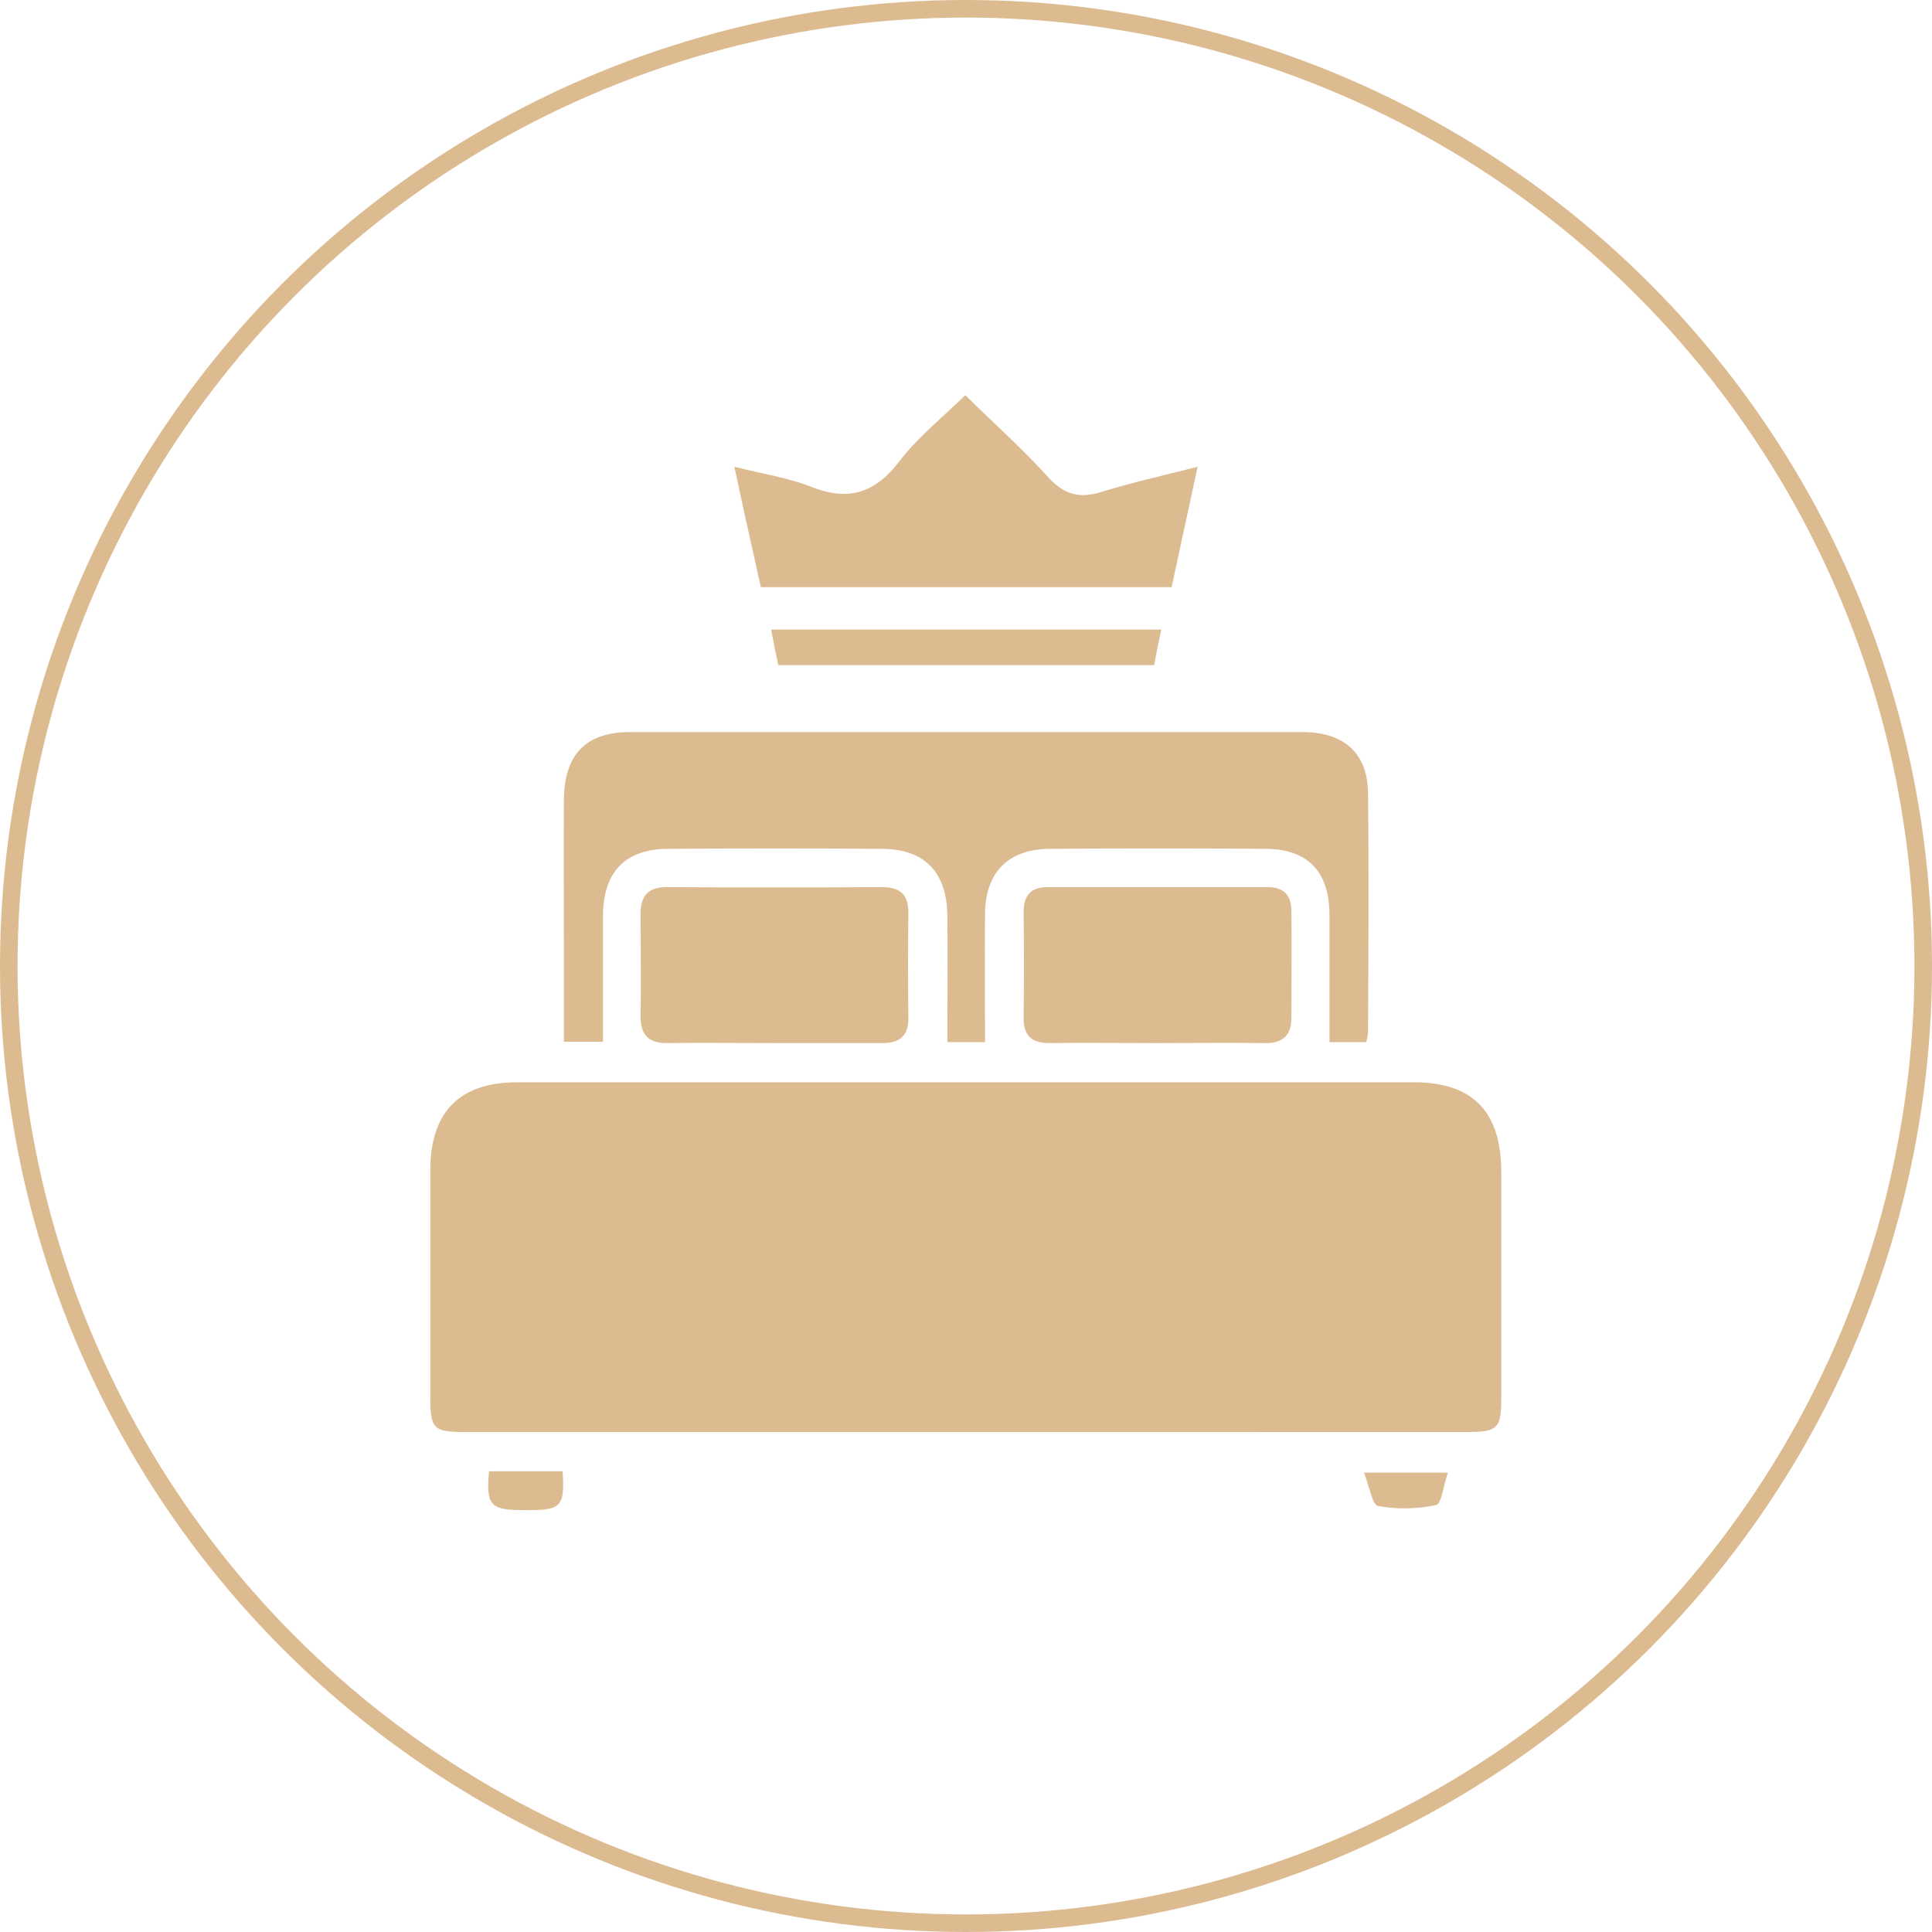
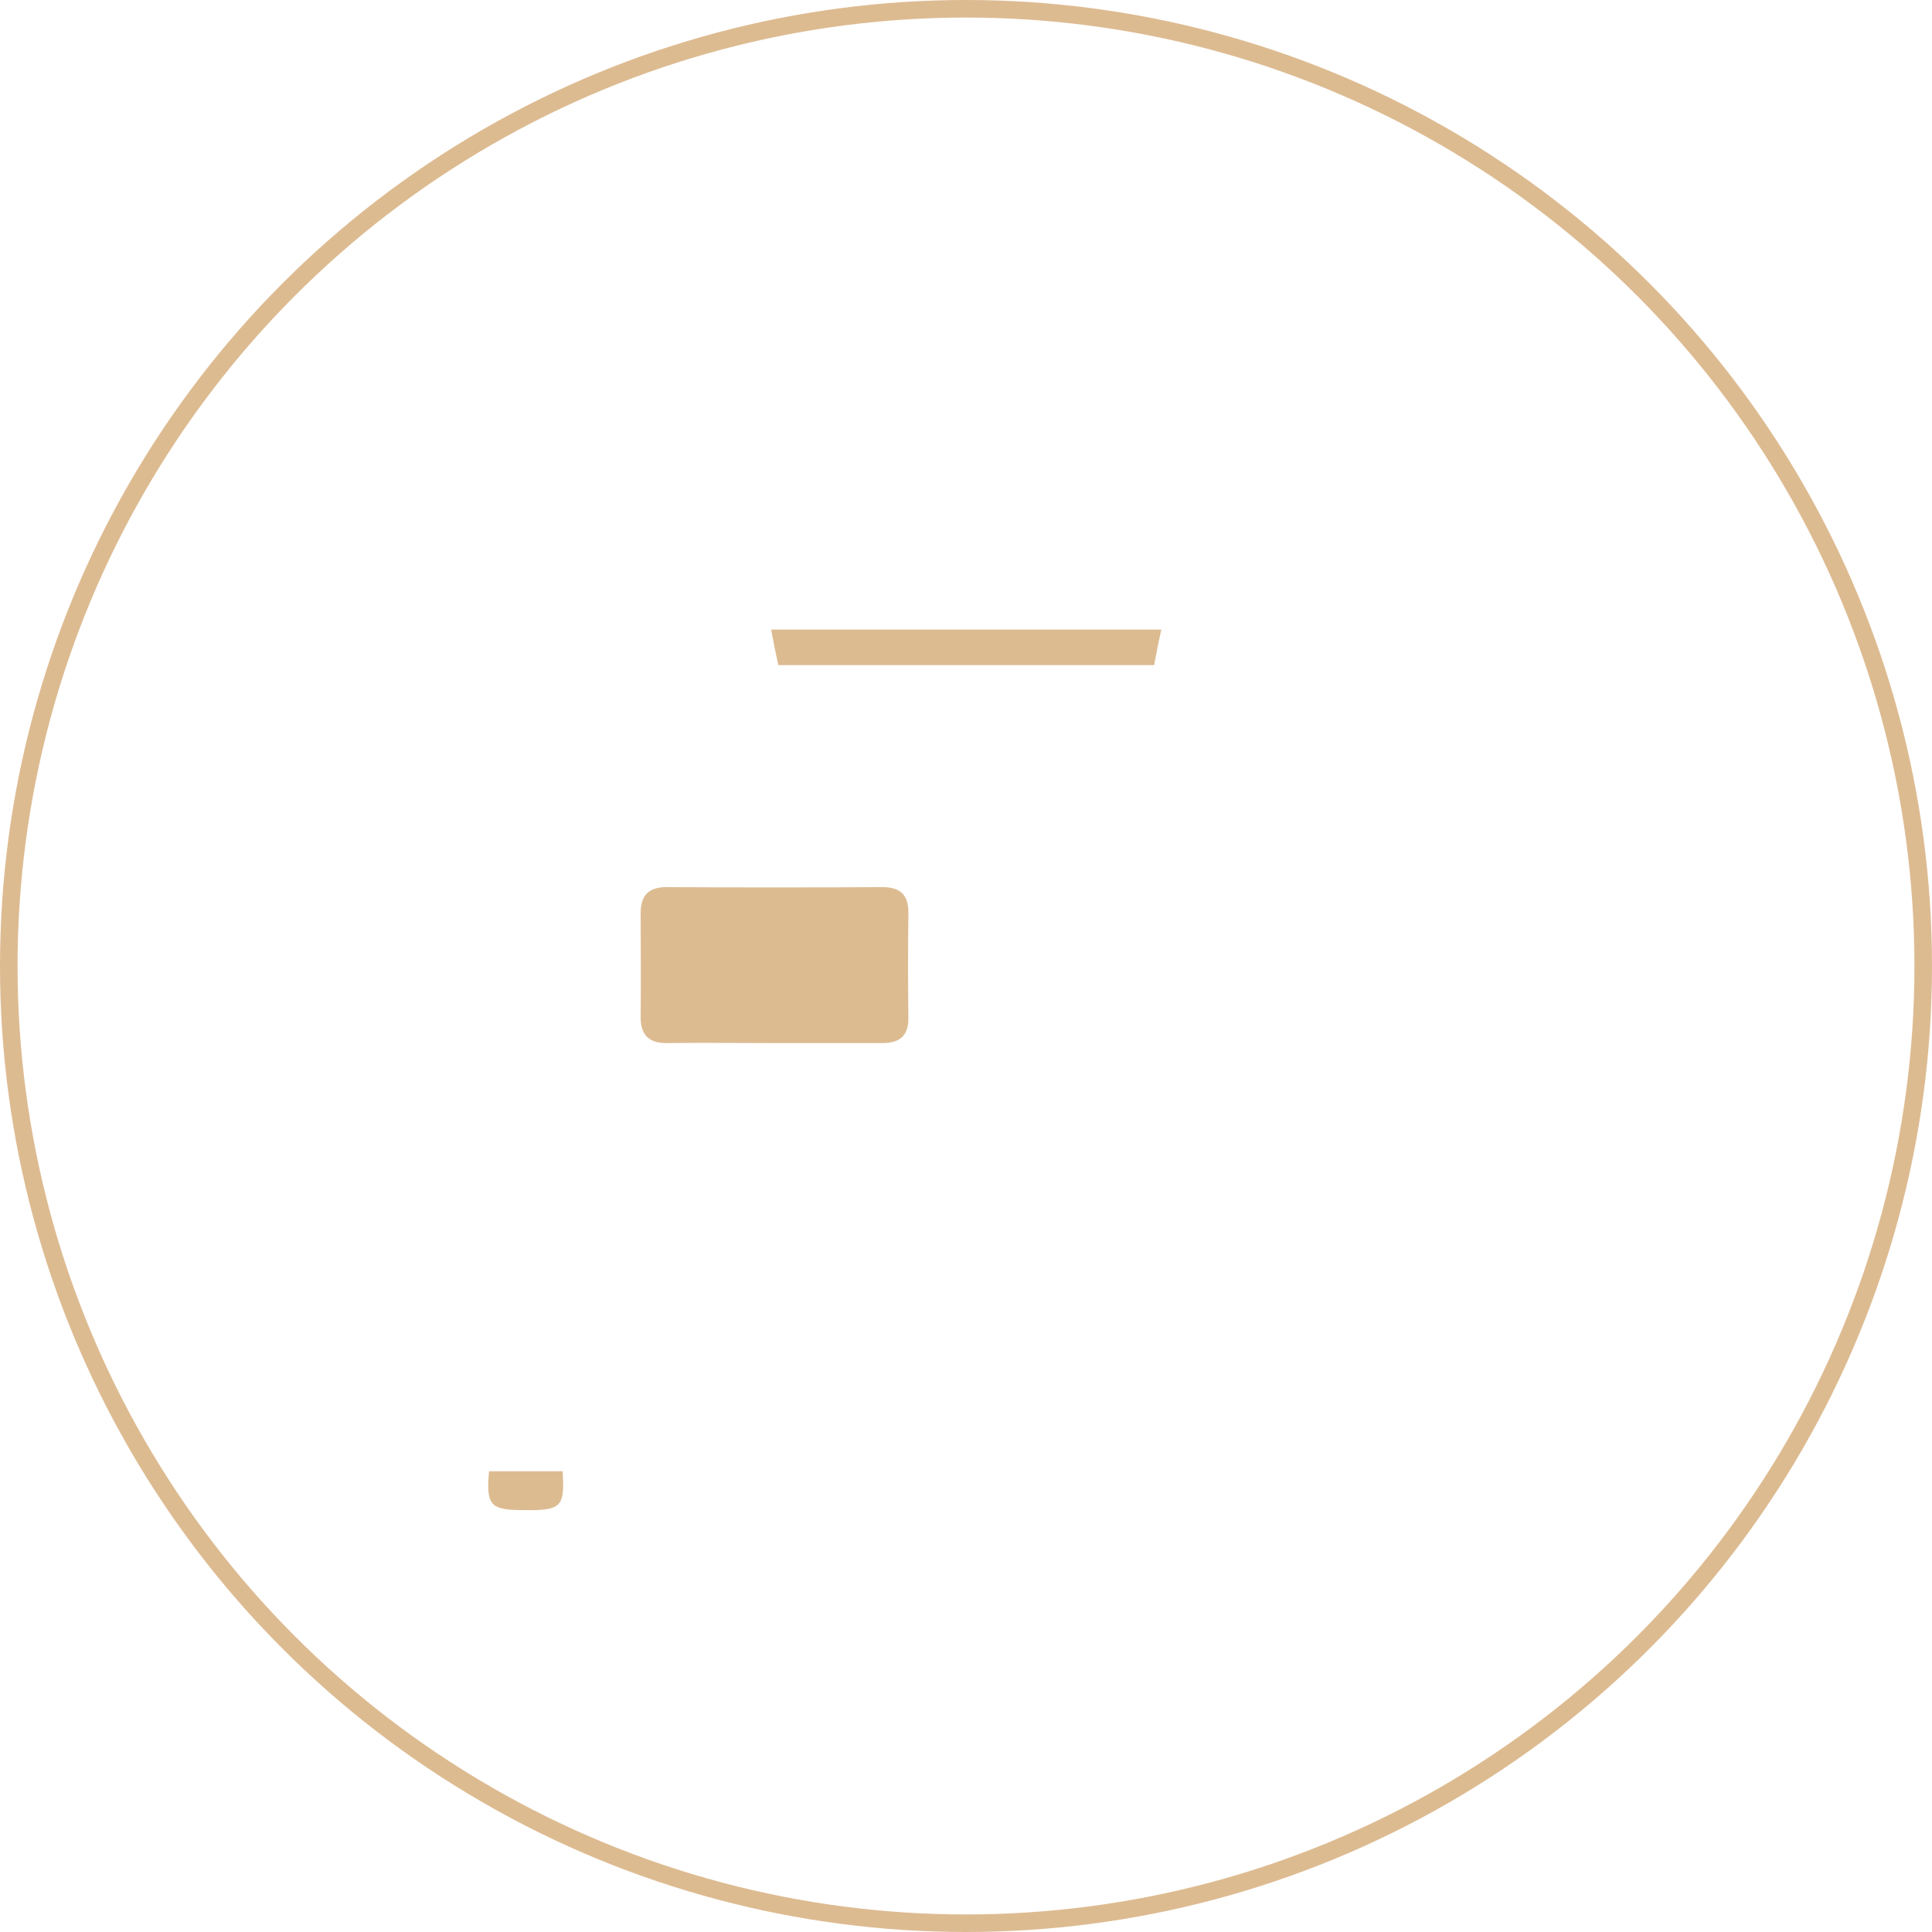
<svg xmlns="http://www.w3.org/2000/svg" version="1.1" id="Layer_1" x="0px" y="0px" width="110px" height="110px" viewBox="0 0 110 110" enable-background="new 0 0 110 110" xml:space="preserve">
  <circle fill="none" stroke="#DDBB91" cx="55" cy="55" r="54.5" />
  <rect x="24.5" y="24" fill="none" width="61" height="62" />
-   <path fill="#DDBB91" d="M55.013,81.534c-9.499,0-18.972,0-28.47,0c-1.889,0-2.042-0.155-2.042-2.051c0-4.284,0-8.567,0-12.853  c0-3.322,1.66-5.01,4.954-5.01c17.005,0,34.037,0,51.042,0c3.344,0,4.979,1.661,4.979,5.114c0,4.284,0,8.567,0,12.852  c0,1.739-0.205,1.947-1.915,1.947C74.086,81.534,64.537,81.534,55.013,81.534z" />
-   <path fill="#DDBB91" d="M77.789,59.336c-0.689,0-1.354,0-2.094,0c0-2.414,0-4.803,0-7.218c0-2.493-1.227-3.79-3.678-3.79  c-4.085-0.027-8.17-0.027-12.256,0c-2.349,0.025-3.65,1.324-3.677,3.686c-0.025,2.415,0,4.83,0,7.322c-0.638,0-1.404,0-2.145,0  c0-2.414,0.025-4.803,0-7.191c-0.025-2.467-1.277-3.791-3.677-3.816c-4.085-0.027-8.171-0.027-12.256,0  c-2.426,0.025-3.651,1.324-3.677,3.79c0,2.362,0,4.751,0,7.192c-0.689,0-1.379,0-2.222,0c0-1.688,0-3.324,0-4.959  c0-2.935-0.025-5.895,0-8.828c0.025-2.57,1.251-3.842,3.753-3.842c12.767,0,25.534,0,38.301,0c2.349,0,3.702,1.193,3.728,3.452  c0.051,4.544,0.025,9.087,0,13.631C77.891,58.946,77.84,59.102,77.789,59.336z" />
-   <path fill="#DDBB91" d="M54.961,22.5c1.634,1.609,3.268,3.064,4.724,4.674c0.919,1.012,1.787,1.22,3.038,0.83  c1.685-0.52,3.421-0.908,5.464-1.428c-0.536,2.467-0.996,4.621-1.48,6.854c-7.788,0-15.55,0-23.389,0  c-0.485-2.181-0.97-4.336-1.506-6.854c1.66,0.416,3.039,0.623,4.315,1.117c2.094,0.855,3.651,0.44,5.056-1.402  C52.255,24.889,53.685,23.746,54.961,22.5z" />
  <path fill="#DDBB91" d="M44.136,59.388c-2.043,0-4.085-0.026-6.128,0c-1.098,0.026-1.558-0.493-1.532-1.558  c0.025-1.947,0-3.895,0-5.842c0-1.012,0.459-1.48,1.481-1.48c4.085,0.027,8.171,0.027,12.256,0c1.098,0,1.532,0.469,1.506,1.559  c-0.025,1.947-0.025,3.895,0,5.842c0.025,1.038-0.459,1.479-1.481,1.479C48.221,59.388,46.178,59.388,44.136,59.388z" />
-   <path fill="#DDBB91" d="M65.865,59.388c-2.043,0-4.086-0.026-6.129,0c-1.021,0-1.48-0.441-1.455-1.479c0.025-2,0.025-3.973,0-5.972  c0-0.987,0.434-1.429,1.379-1.429c4.162,0,8.324,0,12.512,0c0.919,0,1.354,0.469,1.354,1.351c0.025,2.025,0,4.076,0,6.102  c0,1.038-0.537,1.454-1.533,1.428C69.95,59.361,67.908,59.388,65.865,59.388z" />
  <path fill="#DDBB91" d="M44.314,37.87c-0.153-0.7-0.281-1.324-0.409-2.024c7.456,0,14.759,0,22.214,0  c-0.152,0.7-0.28,1.324-0.408,2.024C58.587,37.87,51.514,37.87,44.314,37.87z" />
-   <path fill="#DDBB91" d="M77.661,83.846c1.762,0,3.089,0,4.774,0c-0.255,0.727-0.357,1.766-0.664,1.843  c-1.072,0.233-2.246,0.26-3.318,0.052C78.121,85.662,77.967,84.624,77.661,83.846z" />
  <path fill="#DDBB91" d="M32.033,83.768c0.127,2.103-0.051,2.258-2.502,2.207c-1.609-0.026-1.864-0.338-1.686-2.207  c0.689,0,1.405,0,2.094,0C30.628,83.768,31.292,83.768,32.033,83.768z" />
</svg>